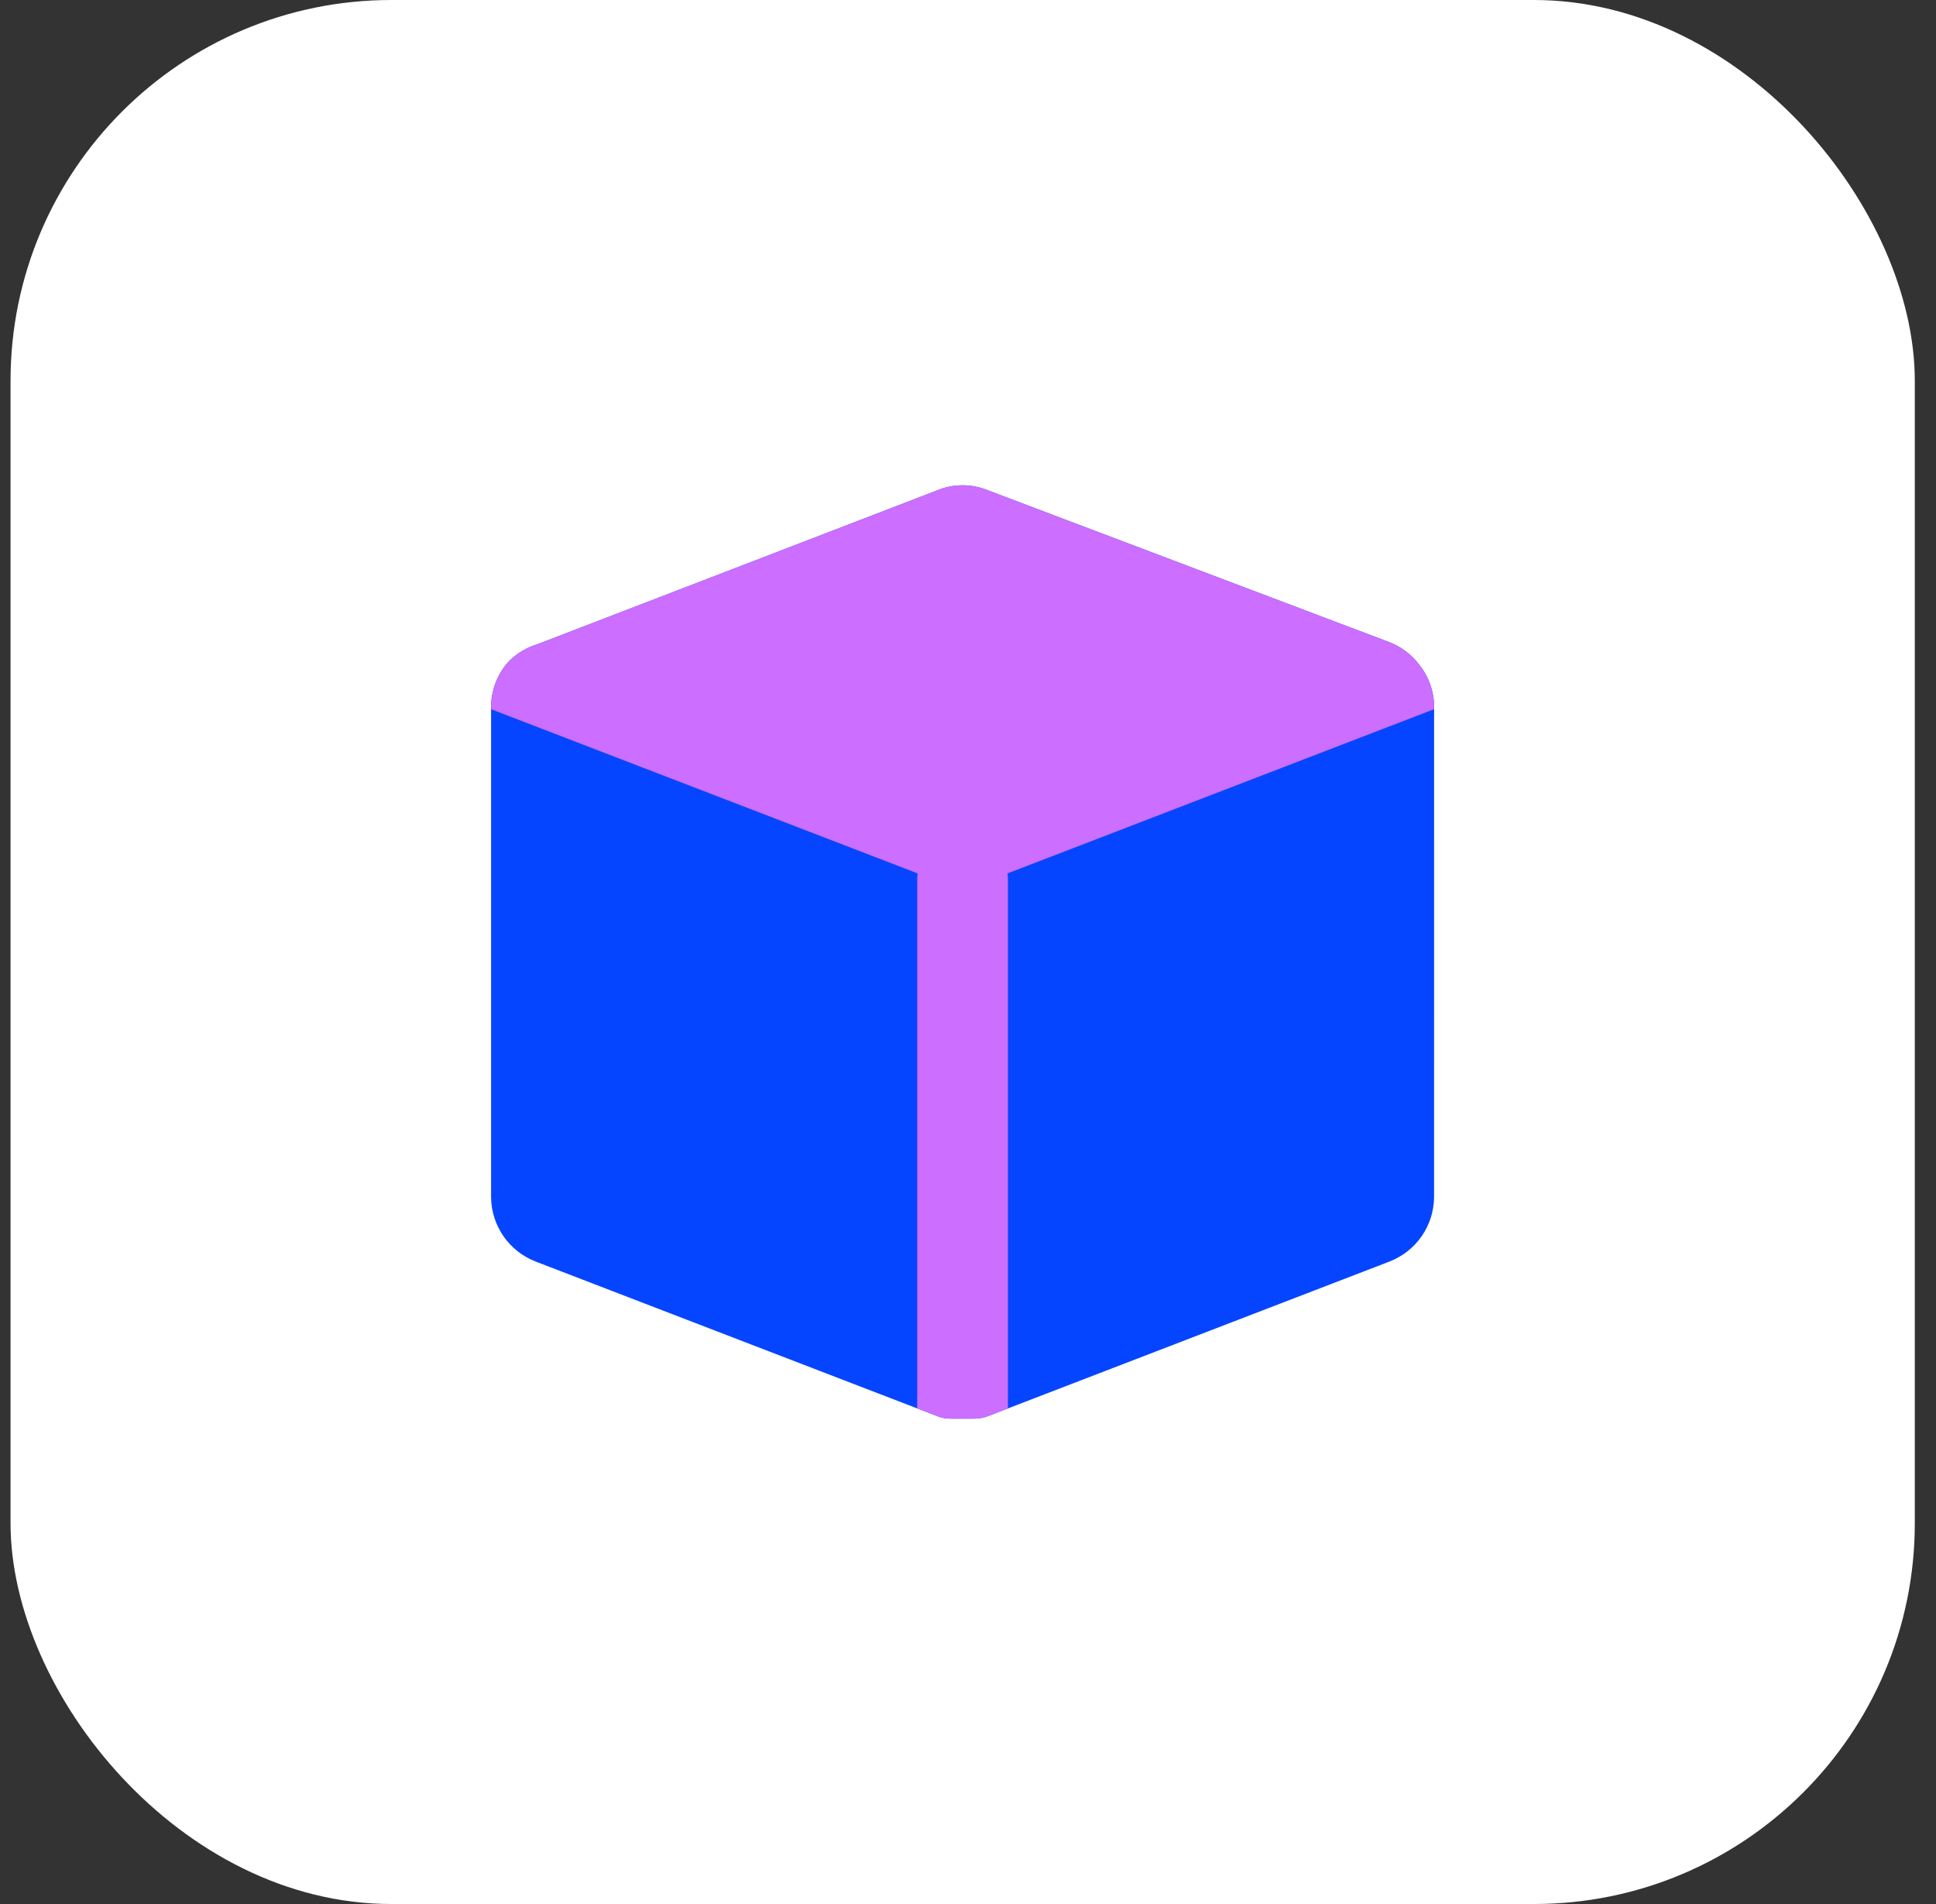
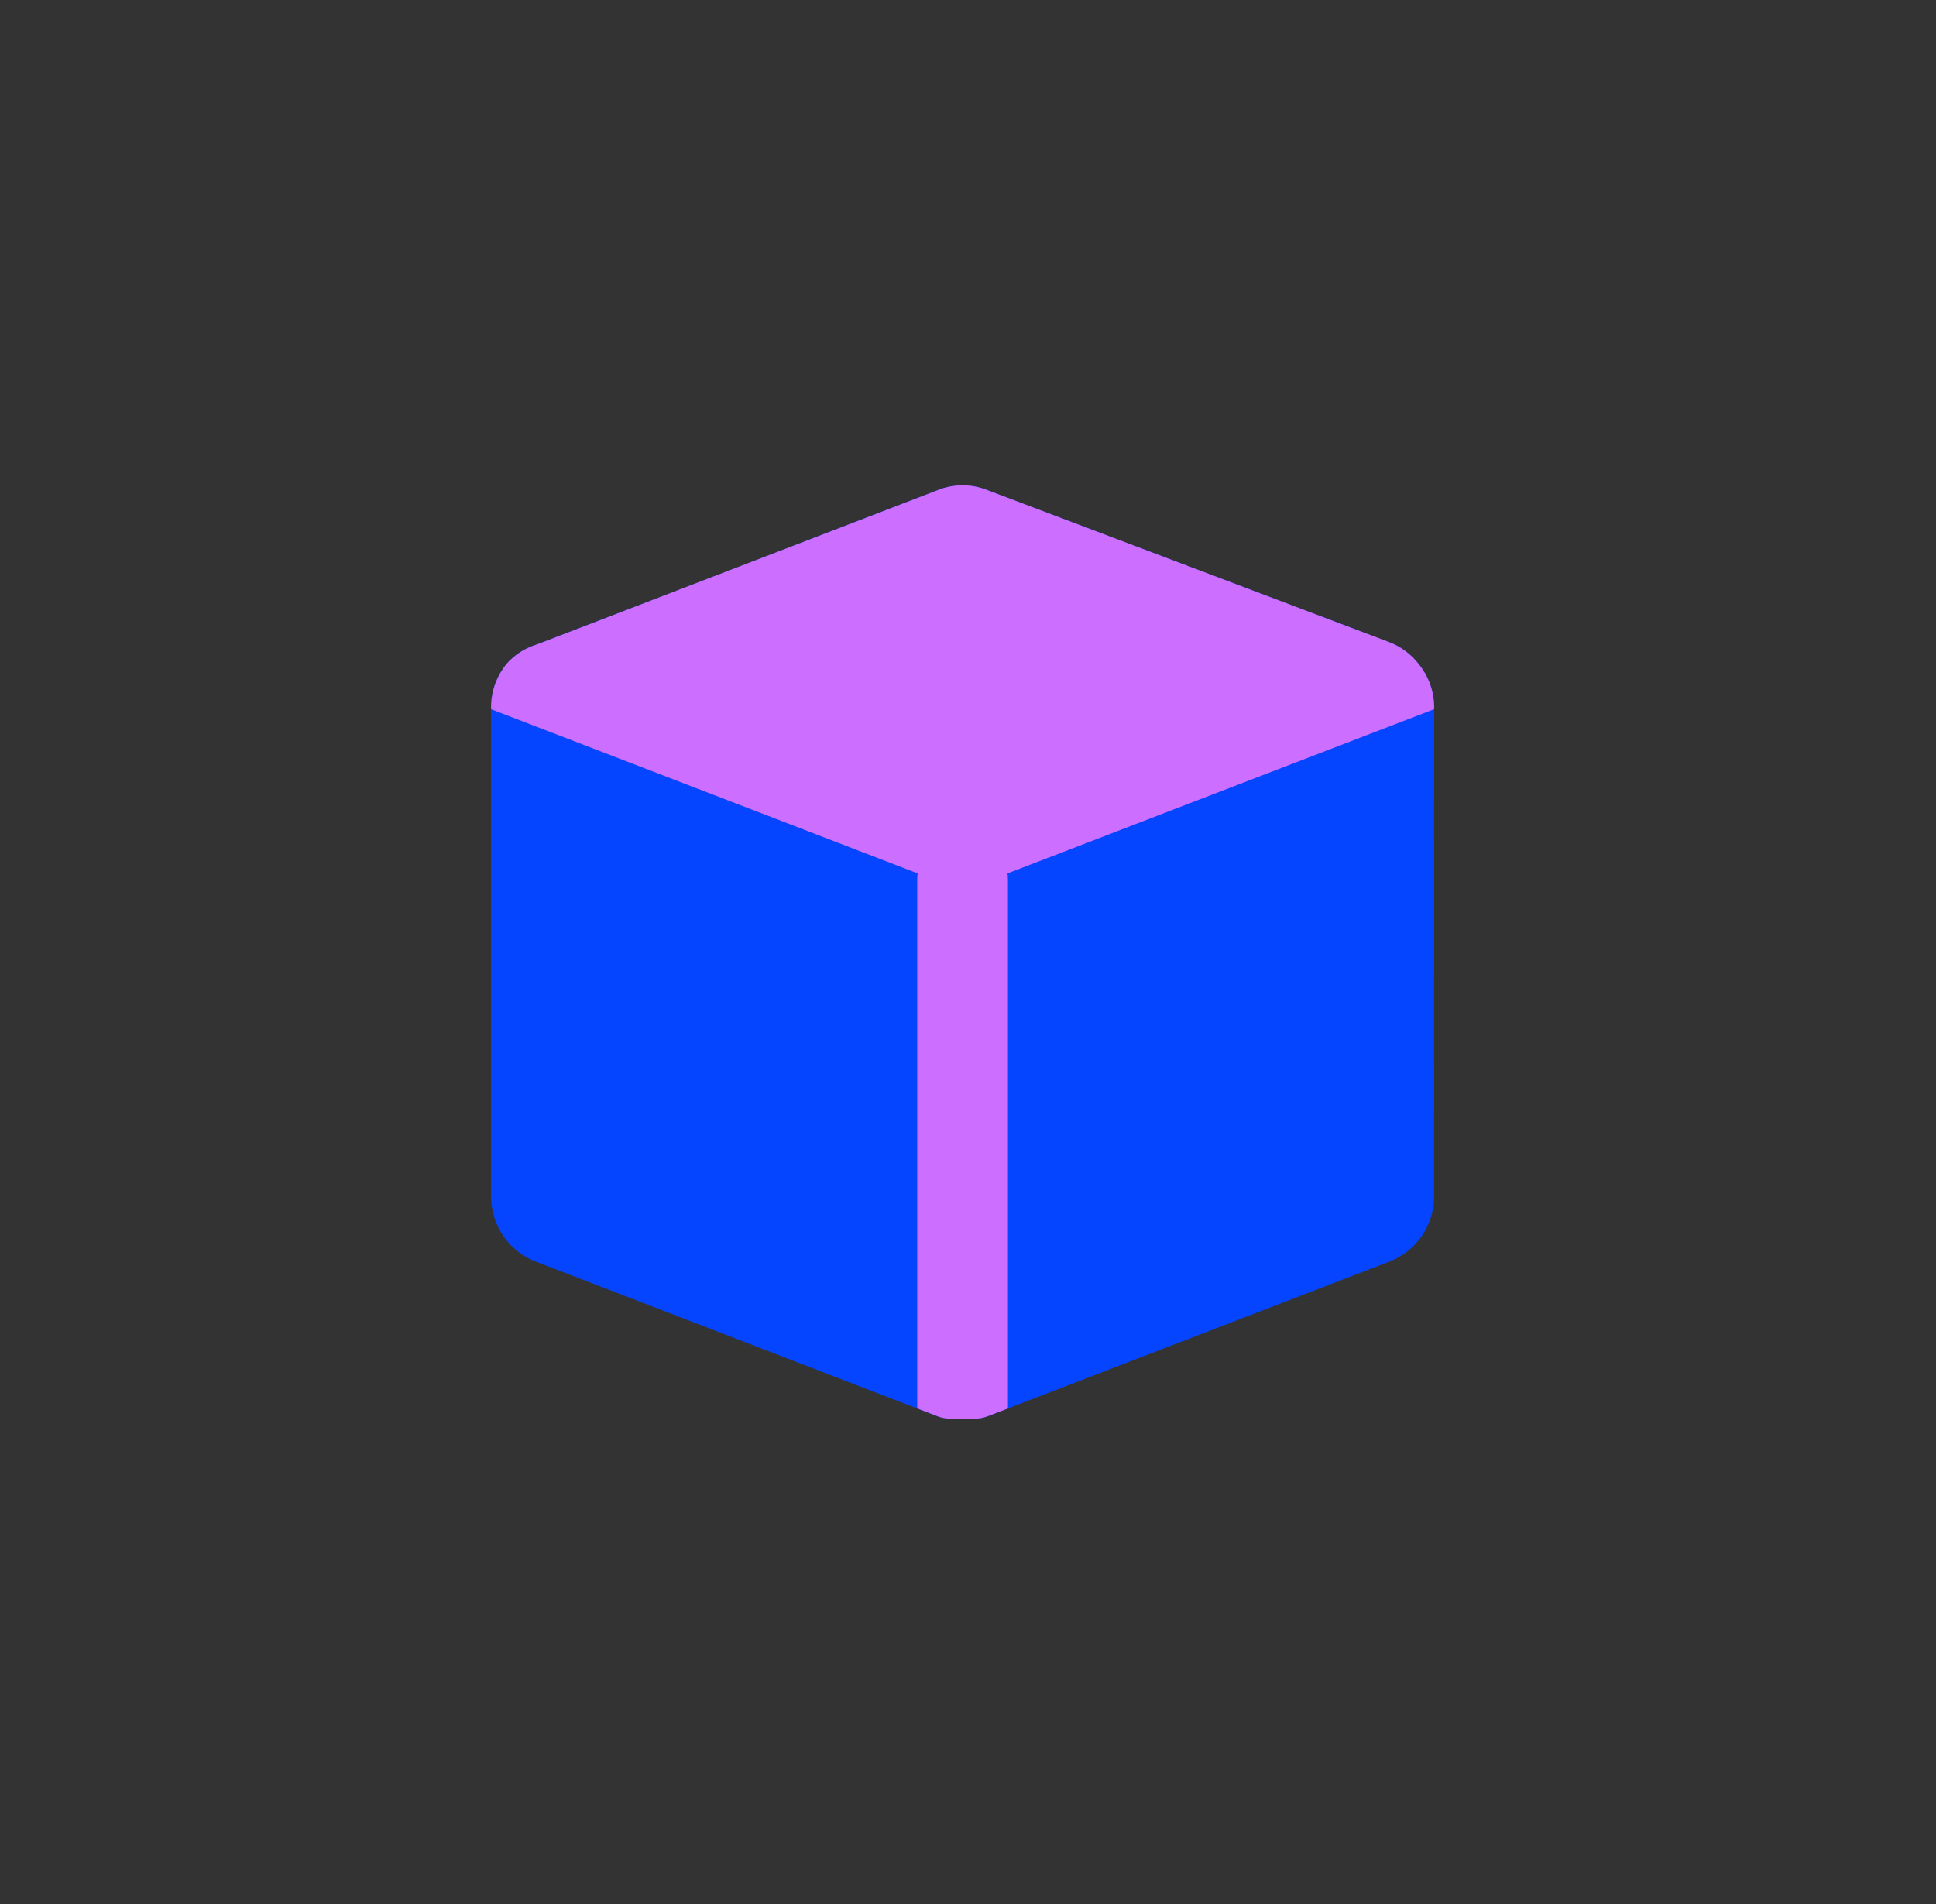
<svg xmlns="http://www.w3.org/2000/svg" fill="none" viewBox="0 0 61 60" height="60" width="61">
  <rect x="0" y="0" width="61" height="60" fill="#333333" stroke="none" />
-   <rect fill="white" rx="12" height="60" width="60" x="0.332" />
  <path fill="#0645FF" d="M30.329 15.293C30.051 15.293 29.776 15.348 29.52 15.456L16.927 20.304C16.595 20.404 16.292 20.584 16.044 20.829C16.017 20.856 15.991 20.884 15.967 20.914C15.653 21.293 15.479 21.769 15.473 22.261L15.473 37.718L15.473 37.733C15.479 38.172 15.616 38.599 15.866 38.96C16.117 39.32 16.47 39.597 16.879 39.755L29.539 44.629C29.67 44.679 29.809 44.705 29.949 44.705H30.709C30.849 44.705 30.988 44.679 31.119 44.629L43.778 39.755C44.187 39.597 44.541 39.32 44.792 38.96C45.043 38.599 45.18 38.172 45.185 37.733L45.186 22.391C45.21 21.865 45.041 21.347 44.71 20.937C44.47 20.622 44.147 20.379 43.777 20.237L43.772 20.235L31.135 15.454C30.88 15.348 30.606 15.293 30.329 15.293Z" clip-rule="evenodd" fill-rule="evenodd" />
  <path fill="#CC6EFF" d="M44.71 20.937C45.032 21.336 45.201 21.836 45.187 22.348L31.745 27.523C31.753 27.584 31.758 27.646 31.758 27.71V44.383L31.119 44.629C30.988 44.679 30.849 44.705 30.709 44.705H29.949C29.809 44.705 29.67 44.679 29.539 44.629L28.9 44.383V27.71C28.9 27.646 28.904 27.584 28.913 27.523L15.473 22.349V22.261C15.479 21.769 15.653 21.293 15.967 20.914C15.991 20.884 16.017 20.856 16.044 20.829C16.292 20.584 16.595 20.404 16.927 20.304L29.52 15.456C29.776 15.348 30.051 15.293 30.329 15.293C30.606 15.293 30.88 15.348 31.135 15.454L43.772 20.235L43.777 20.237C44.147 20.379 44.47 20.622 44.71 20.937Z" clip-rule="evenodd" fill-rule="evenodd" />
</svg>